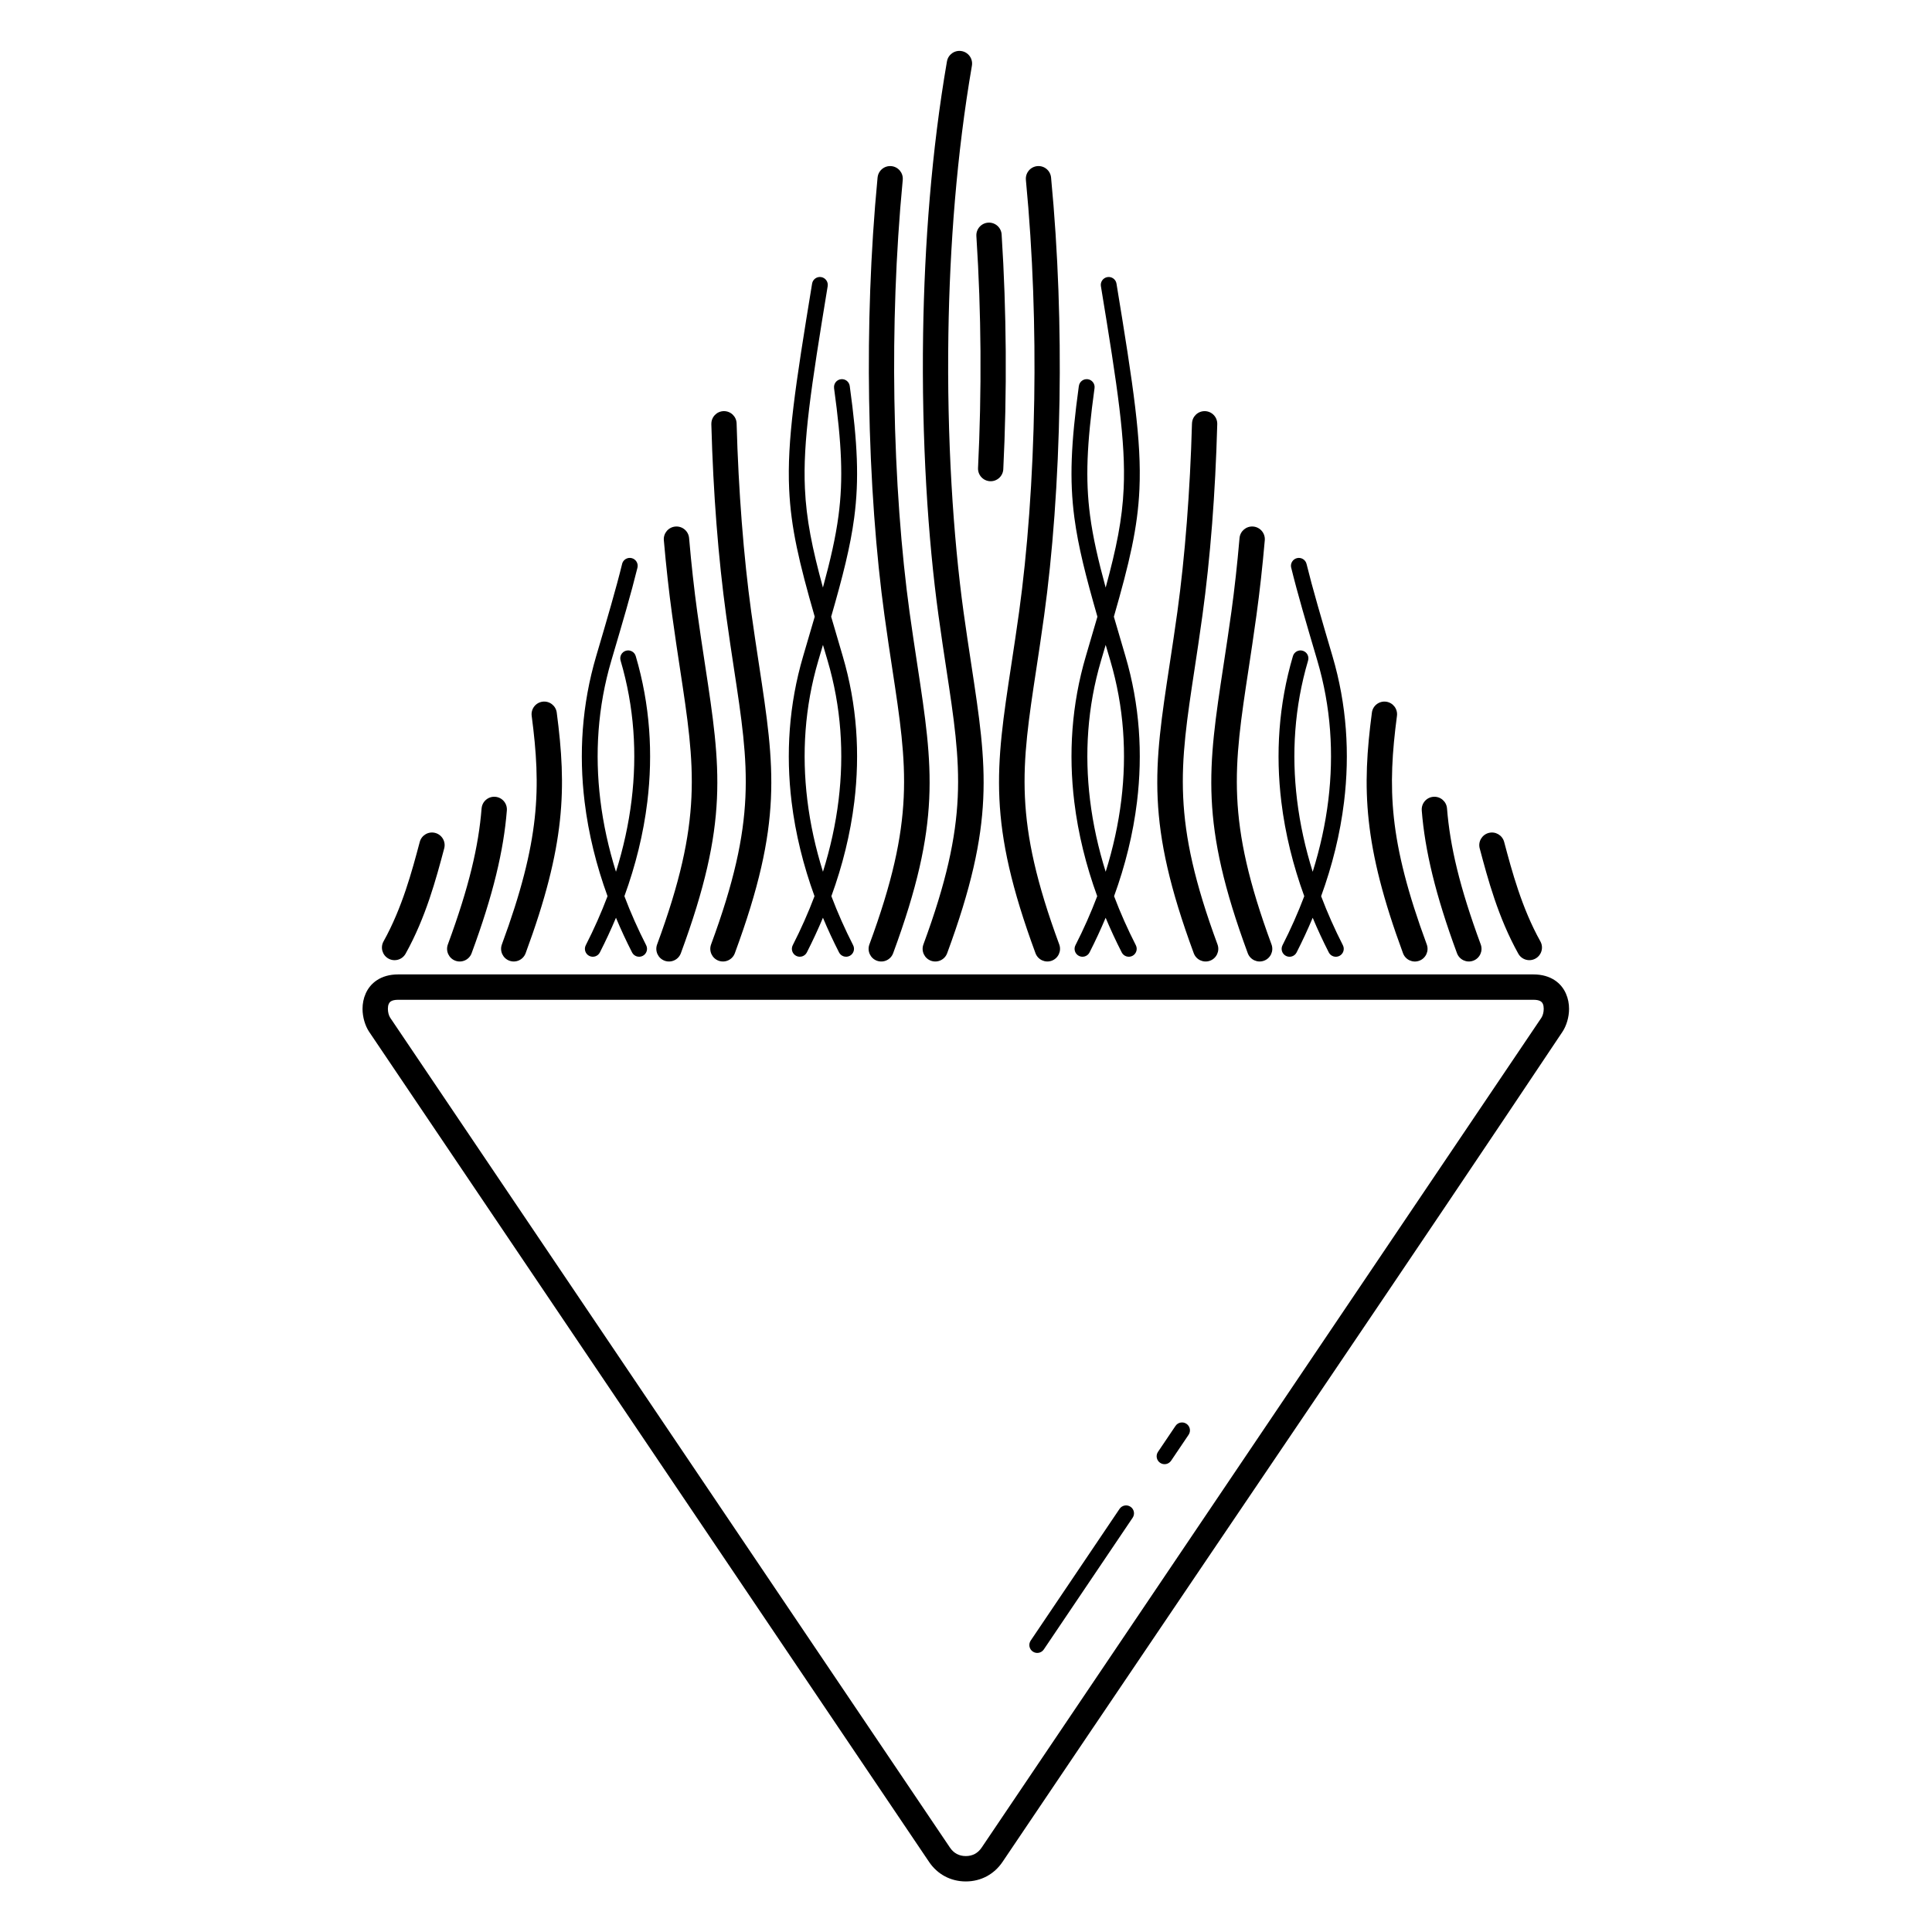
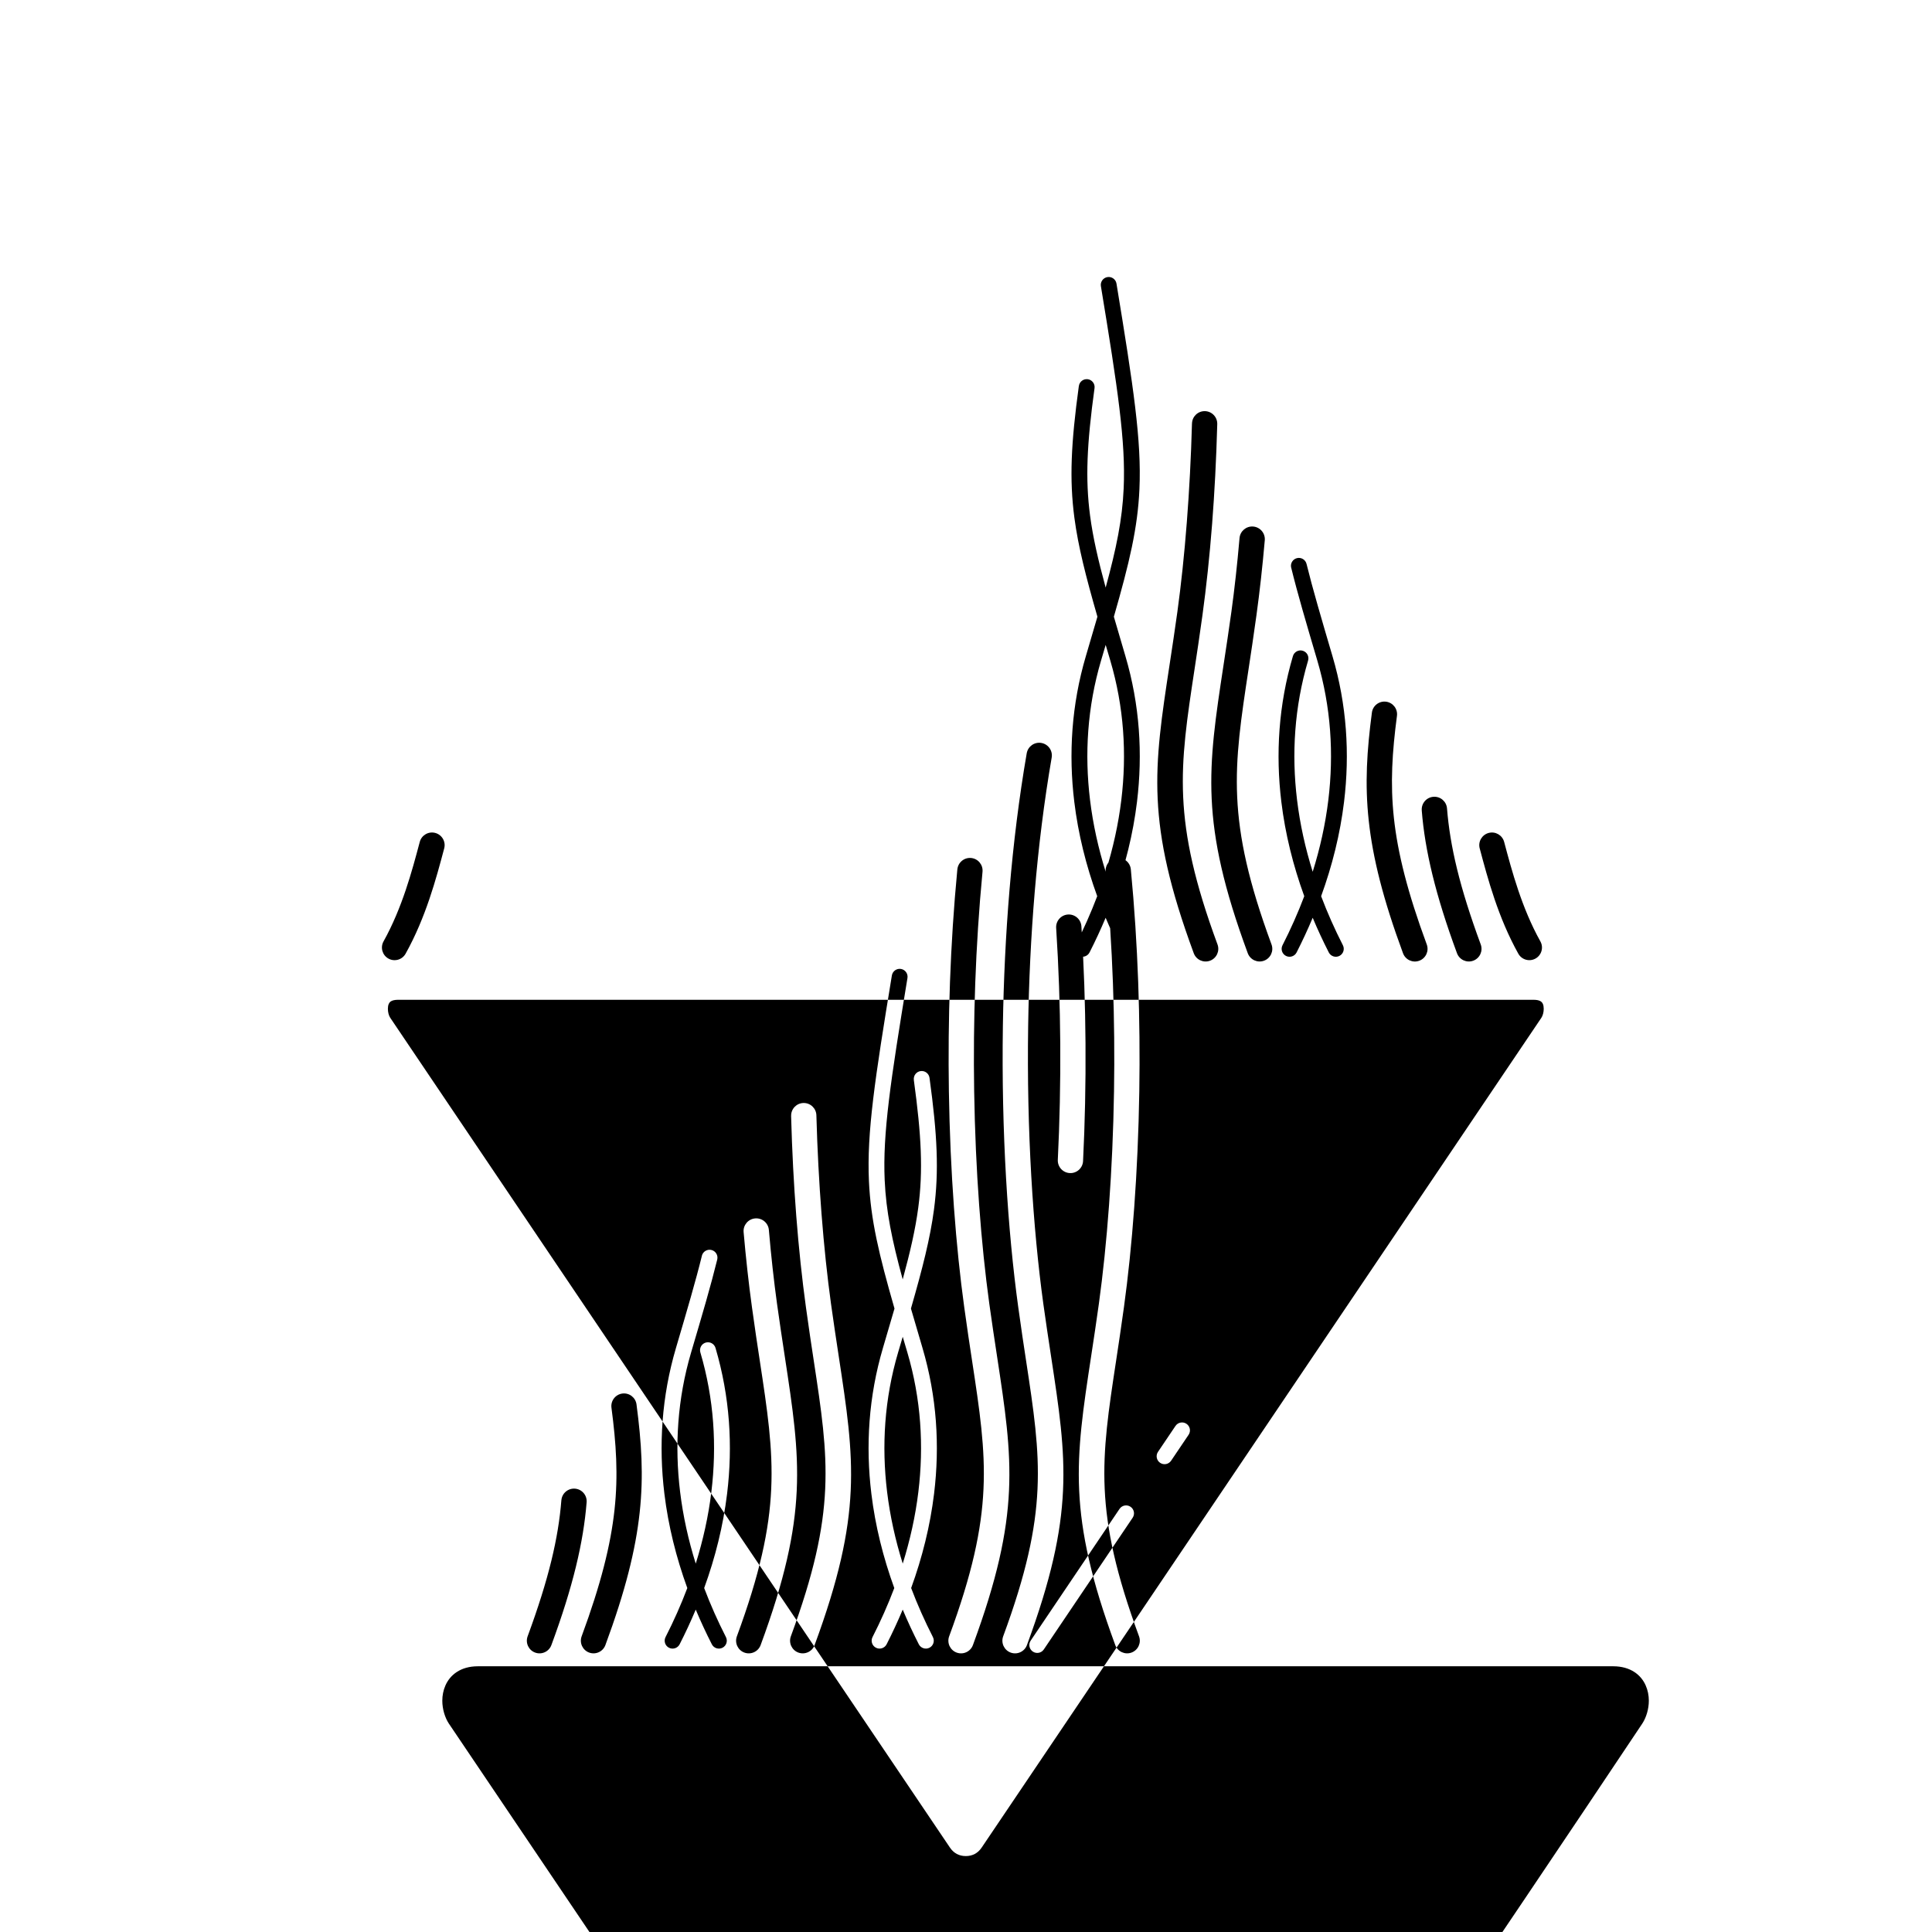
<svg xmlns="http://www.w3.org/2000/svg" fill="#000000" width="800px" height="800px" version="1.1" viewBox="144 144 512 512">
-   <path d="m404.13 633.66 148.36-219.95c0.367-0.566 0.613-1.441 0.613-2.359 0-0.496-0.07-0.957-0.23-1.312-0.117-0.266-0.301-0.496-0.559-0.668-0.398-0.262-1.023-0.418-1.934-0.418h-300.86c-0.914 0-1.535 0.16-1.934 0.418-0.262 0.172-0.441 0.402-0.559 0.668-0.16 0.359-0.23 0.816-0.23 1.312 0 0.922 0.246 1.793 0.613 2.359l148.36 219.95c0.492 0.727 1.102 1.285 1.797 1.656 0.695 0.367 1.5 0.562 2.383 0.562 0.883 0 1.688-0.195 2.383-0.562 0.695-0.371 1.309-0.93 1.797-1.656zm-148.89-266.54c0.473-1.789 2.305-2.859 4.094-2.387 1.789 0.473 2.859 2.305 2.387 4.094l-0.023 0.082c-2.129 8-4.844 18.191-10.207 27.824-0.898 1.617-2.938 2.199-4.551 1.301-1.617-0.898-2.199-2.938-1.301-4.551 4.949-8.887 7.543-18.629 9.578-26.277l0.023-0.082zm165.38 214c-0.648 0.961-1.949 1.215-2.91 0.566-0.961-0.648-1.215-1.949-0.566-2.91l23.543-34.902c0.648-0.961 1.949-1.215 2.91-0.566 0.961 0.648 1.215 1.949 0.566 2.91zm33.738-50.02c-0.648 0.961-1.949 1.215-2.91 0.566s-1.215-1.949-0.566-2.91l4.633-6.867c0.648-0.961 1.949-1.215 2.91-0.566 0.961 0.648 1.215 1.949 0.566 2.91zm81.777-162.27c-0.473-1.789 0.598-3.621 2.387-4.094 1.789-0.473 3.621 0.598 4.094 2.387l0.023 0.082c2.035 7.648 4.629 17.391 9.578 26.277 0.898 1.617 0.316 3.652-1.301 4.551-1.617 0.898-3.652 0.316-4.551-1.301-5.363-9.633-8.078-19.824-10.207-27.824l-0.023-0.082zm-15.352-10.062c-0.145-1.848 1.234-3.465 3.082-3.609 1.848-0.145 3.465 1.234 3.609 3.082 0.398 4.992 1.234 10.215 2.656 16.035 1.434 5.867 3.481 12.414 6.285 20.02 0.637 1.738-0.254 3.664-1.996 4.305-1.738 0.637-3.664-0.254-4.305-1.996-2.867-7.769-4.984-14.562-6.496-20.754-1.523-6.242-2.422-11.805-2.84-17.086zm-13.215-25.926c0.238-1.832 1.918-3.125 3.754-2.887 1.832 0.238 3.125 1.918 2.887 3.754-1.25 9.52-1.816 17.797-0.809 27.074 1.008 9.301 3.613 19.707 8.711 33.52 0.637 1.738-0.254 3.664-1.996 4.305-1.738 0.637-3.664-0.254-4.305-1.996-5.293-14.34-8.008-25.254-9.078-35.117-1.074-9.887-0.48-18.629 0.836-28.648zm-21.391-38.395c-0.277-1.125 0.41-2.258 1.535-2.535 1.125-0.277 2.258 0.41 2.535 1.535 0.805 3.277 1.785 6.883 2.941 10.945 1.234 4.344 2.504 8.641 3.93 13.48 3.809 12.91 4.617 25.926 3.07 38.637-1.035 8.512-3.125 16.887-6.074 24.996 1.672 4.422 3.606 8.762 5.769 13 0.523 1.031 0.113 2.297-0.918 2.82-1.031 0.523-2.297 0.113-2.82-0.918-1.539-3.012-2.965-6.078-4.266-9.188-1.305 3.109-2.731 6.172-4.266 9.188-0.523 1.031-1.789 1.445-2.82 0.918-1.031-0.523-1.445-1.789-0.918-2.82 2.164-4.238 4.098-8.582 5.769-13-2.949-8.109-5.039-16.484-6.074-24.996-1.547-12.711-0.738-25.727 3.07-38.637 0.324-1.109 1.488-1.746 2.598-1.418 1.109 0.324 1.746 1.488 1.418 2.598-3.637 12.328-4.406 24.781-2.922 36.961 0.781 6.434 2.195 12.793 4.144 19.016 1.949-6.227 3.363-12.582 4.144-19.016 1.48-12.18 0.715-24.637-2.922-36.961-1.531-5.191-2.887-9.785-3.945-13.512-1.141-4.008-2.129-7.644-2.973-11.094zm-13.688-7.848c0.16-1.848 1.785-3.215 3.633-3.059 1.848 0.16 3.215 1.785 3.059 3.633-0.293 3.375-0.633 6.793-1.012 10.227-0.363 3.266-0.762 6.484-1.195 9.645-0.785 5.691-1.457 10.102-2.078 14.199-3.996 26.25-6.098 40.062 6.074 73.051 0.637 1.738-0.254 3.664-1.996 4.305-1.738 0.637-3.664-0.254-4.305-1.996-12.773-34.609-10.582-49-6.418-76.355 0.695-4.578 1.449-9.508 2.078-14.098 0.406-2.941 0.797-6.106 1.172-9.484 0.344-3.09 0.672-6.449 0.988-10.07zm-12.594-30.375c0.043-1.848 1.578-3.309 3.426-3.266 1.848 0.043 3.309 1.578 3.266 3.426-0.254 9.359-0.723 18.219-1.359 26.418-0.676 8.707-1.551 16.863-2.566 24.246-0.785 5.691-1.457 10.102-2.078 14.199-3.996 26.25-6.098 40.062 6.074 73.051 0.637 1.738-0.254 3.664-1.996 4.305-1.738 0.637-3.664-0.254-4.305-1.996-12.773-34.609-10.582-49-6.418-76.355 0.695-4.578 1.449-9.508 2.078-14.098 0.984-7.144 1.84-15.164 2.512-23.852 0.645-8.32 1.113-17.078 1.359-26.078zm-29.98-9.93c0.152-1.145 1.207-1.949 2.352-1.797 1.145 0.152 1.949 1.207 1.797 2.352-2.023 14.754-2.473 24.062-1.18 33.824 0.758 5.734 2.125 11.688 4.129 19.039 2.844-10.43 4.406-18.062 4.773-26.285 0.555-12.391-1.562-26.414-6.035-53.594-0.188-1.141 0.59-2.219 1.73-2.402 1.141-0.188 2.219 0.59 2.402 1.73 4.516 27.461 6.656 41.652 6.082 54.445-0.461 10.309-2.66 19.531-6.777 33.828 0.926 3.199 1.945 6.652 3.059 10.434 3.809 12.91 4.617 25.926 3.07 38.637-1.035 8.512-3.125 16.887-6.074 24.996 1.672 4.422 3.606 8.762 5.769 13 0.523 1.031 0.113 2.297-0.918 2.82s-2.297 0.113-2.82-0.918c-1.539-3.012-2.965-6.078-4.266-9.188-1.305 3.109-2.731 6.172-4.266 9.188-0.523 1.031-1.789 1.445-2.82 0.918-1.031-0.523-1.445-1.789-0.918-2.82 2.164-4.238 4.098-8.582 5.769-13-2.949-8.109-5.039-16.484-6.074-24.996-1.547-12.711-0.738-25.727 3.07-38.637 1.117-3.781 2.133-7.234 3.059-10.434-3.082-10.715-5.09-18.582-6.102-26.215-1.348-10.188-0.895-19.789 1.18-34.922zm7.102 128.73c1.949-6.227 3.363-12.582 4.144-19.016 1.48-12.18 0.715-24.637-2.922-36.961-0.422-1.426-0.828-2.805-1.223-4.141-0.395 1.336-0.801 2.715-1.223 4.141-3.637 12.328-4.406 24.781-2.922 36.961 0.781 6.434 2.195 12.793 4.144 19.016zm-21.141-183.35c-0.176-1.84 1.176-3.473 3.019-3.648 1.84-0.176 3.473 1.176 3.648 3.019 1.914 19.945 2.535 40.039 2.242 58.824-0.34 21.516-1.879 41.301-4.066 57.176-0.785 5.691-1.457 10.102-2.078 14.199-3.996 26.25-6.098 40.062 6.074 73.051 0.637 1.738-0.254 3.664-1.996 4.305-1.738 0.637-3.664-0.254-4.305-1.996-12.773-34.609-10.582-49-6.418-76.355 0.695-4.578 1.449-9.508 2.078-14.098 2.16-15.672 3.68-35.188 4.012-56.391 0.293-18.539-0.324-38.383-2.215-58.09zm-13.125 14.887c-0.117-1.848 1.289-3.441 3.137-3.555 1.848-0.117 3.441 1.289 3.555 3.137 0.668 10.352 1.012 20.73 1.086 30.914 0.078 10.867-0.16 21.379-0.648 31.285-0.086 1.848-1.656 3.273-3.504 3.188-1.848-0.086-3.273-1.656-3.188-3.504 0.484-9.879 0.723-20.281 0.648-30.941-0.07-9.898-0.414-20.133-1.086-30.52zm-131.12 151.68c0.145-1.848 1.762-3.227 3.609-3.082s3.227 1.762 3.082 3.609c-0.422 5.281-1.316 10.844-2.84 17.086-1.512 6.195-3.629 12.984-6.496 20.754-0.637 1.738-2.562 2.633-4.305 1.996-1.738-0.637-2.633-2.562-1.996-4.305 2.805-7.606 4.852-14.152 6.285-20.02 1.422-5.82 2.262-11.043 2.656-16.035zm13.27-24.535c-0.238-1.832 1.055-3.512 2.887-3.754 1.832-0.238 3.512 1.055 3.754 2.887 1.316 10.02 1.91 18.762 0.836 28.648-1.07 9.867-3.785 20.781-9.078 35.117-0.637 1.738-2.562 2.633-4.305 1.996-1.738-0.637-2.633-2.562-1.996-4.305 5.098-13.812 7.699-24.219 8.711-33.52 1.008-9.277 0.441-17.555-0.809-27.074zm23.961-40.262c0.277-1.125 1.41-1.809 2.535-1.535 1.125 0.277 1.809 1.41 1.535 2.535-0.848 3.449-1.832 7.082-2.973 11.094-1.059 3.723-2.414 8.32-3.945 13.512-3.637 12.328-4.406 24.781-2.922 36.961 0.781 6.434 2.195 12.793 4.144 19.016 1.949-6.227 3.363-12.582 4.144-19.016 1.48-12.18 0.715-24.637-2.922-36.961-0.324-1.109 0.309-2.273 1.418-2.598 1.109-0.324 2.273 0.309 2.598 1.418 3.809 12.91 4.617 25.926 3.07 38.637-1.035 8.512-3.125 16.887-6.074 24.996 1.672 4.422 3.606 8.762 5.769 13 0.523 1.031 0.113 2.297-0.918 2.82-1.031 0.523-2.297 0.113-2.82-0.918-1.539-3.012-2.965-6.078-4.266-9.188-1.305 3.109-2.731 6.172-4.266 9.188-0.523 1.031-1.789 1.445-2.82 0.918-1.031-0.523-1.445-1.789-0.918-2.82 2.164-4.238 4.098-8.582 5.769-13-2.949-8.109-5.039-16.484-6.074-24.996-1.547-12.711-0.738-25.727 3.07-38.637 1.426-4.836 2.695-9.133 3.93-13.48 1.156-4.062 2.137-7.668 2.941-10.945zm11.062-6.269c-0.16-1.848 1.211-3.477 3.059-3.633 1.848-0.16 3.477 1.211 3.633 3.059 0.312 3.621 0.645 6.981 0.988 10.07 0.375 3.379 0.766 6.547 1.172 9.484 0.633 4.59 1.383 9.52 2.078 14.098 4.164 27.355 6.356 41.746-6.418 76.355-0.637 1.738-2.562 2.633-4.305 1.996-1.738-0.637-2.633-2.562-1.996-4.305 12.176-32.988 10.07-46.801 6.074-73.051-0.625-4.098-1.297-8.512-2.078-14.199-0.434-3.156-0.836-6.379-1.195-9.645-0.379-3.438-0.719-6.852-1.012-10.227zm12.594-30.793c-0.043-1.848 1.418-3.383 3.266-3.426 1.848-0.043 3.383 1.418 3.426 3.266 0.246 9 0.715 17.758 1.359 26.078 0.672 8.688 1.527 16.707 2.512 23.852 0.633 4.59 1.383 9.52 2.078 14.098 4.164 27.355 6.356 41.746-6.418 76.355-0.637 1.738-2.562 2.633-4.305 1.996-1.738-0.637-2.633-2.562-1.996-4.305 12.176-32.988 10.07-46.801 6.074-73.051-0.625-4.098-1.297-8.512-2.078-14.199-1.016-7.383-1.891-15.539-2.566-24.246-0.637-8.199-1.105-17.059-1.359-26.418zm32.523-9.531c-0.152-1.145 0.648-2.199 1.797-2.352 1.145-0.152 2.199 0.648 2.352 1.797 2.078 15.133 2.527 24.734 1.18 34.922-1.012 7.637-3.019 15.5-6.102 26.215 0.926 3.199 1.945 6.652 3.059 10.434 3.809 12.91 4.617 25.926 3.07 38.637-1.035 8.512-3.125 16.887-6.074 24.996 1.672 4.422 3.606 8.762 5.769 13 0.523 1.031 0.113 2.297-0.918 2.82s-2.297 0.113-2.82-0.918c-1.539-3.012-2.965-6.078-4.266-9.188-1.305 3.109-2.731 6.172-4.266 9.188-0.523 1.031-1.789 1.445-2.82 0.918-1.031-0.523-1.445-1.789-0.918-2.82 2.164-4.238 4.098-8.582 5.769-13-2.949-8.109-5.039-16.484-6.074-24.996-1.547-12.711-0.738-25.727 3.07-38.637 1.117-3.781 2.133-7.234 3.059-10.434-4.113-14.297-6.316-23.52-6.777-33.828-0.574-12.797 1.566-26.984 6.082-54.445 0.188-1.141 1.262-1.914 2.402-1.73 1.141 0.188 1.914 1.262 1.73 2.402-4.469 27.18-6.59 41.203-6.035 53.594 0.367 8.223 1.926 15.855 4.773 26.285 2.004-7.348 3.371-13.305 4.129-19.039 1.293-9.762 0.844-19.07-1.18-33.824zm-2.949 68.055c-0.395 1.336-0.801 2.715-1.223 4.141-3.637 12.328-4.406 24.781-2.922 36.961 0.781 6.434 2.195 12.793 4.144 19.016 1.949-6.227 3.363-12.582 4.144-19.016 1.48-12.18 0.715-24.637-2.922-36.961-0.422-1.426-0.828-2.805-1.223-4.141zm14.477-123.86c0.176-1.84 1.809-3.191 3.648-3.019 1.84 0.176 3.191 1.809 3.019 3.648-1.891 19.707-2.508 39.551-2.215 58.09 0.332 21.199 1.855 40.715 4.012 56.391 0.633 4.59 1.383 9.52 2.078 14.098 4.164 27.355 6.356 41.746-6.418 76.355-0.637 1.738-2.562 2.633-4.305 1.996-1.738-0.637-2.633-2.562-1.996-4.305 12.176-32.988 10.07-46.801 6.074-73.051-0.625-4.098-1.297-8.512-2.078-14.199-2.188-15.875-3.727-35.66-4.066-57.176-0.297-18.785 0.328-38.879 2.242-58.824zm18.383-30.766c0.312-1.824 2.043-3.055 3.871-2.742 1.824 0.312 3.055 2.043 2.742 3.871-4.019 23.285-5.879 47.84-6.234 71.105-0.426 27.805 1.285 53.805 4.016 73.641 0.633 4.59 1.383 9.52 2.078 14.094 4.164 27.355 6.356 41.746-6.418 76.359-0.637 1.738-2.562 2.633-4.305 1.996-1.738-0.637-2.633-2.562-1.996-4.305 12.176-32.988 10.07-46.801 6.074-73.051-0.625-4.098-1.297-8.508-2.078-14.199-2.769-20.094-4.5-46.438-4.07-74.609 0.363-23.66 2.246-48.586 6.316-72.156zm38.852 441.38-24.117 35.754c-1.117 1.656-2.551 2.949-4.211 3.836-1.664 0.887-3.535 1.352-5.531 1.352s-3.867-0.465-5.531-1.352c-1.664-0.883-3.094-2.176-4.211-3.836l-148.41-220.02c-1.031-1.578-1.719-3.828-1.719-6.043 0-1.348 0.254-2.738 0.832-4.043 0.621-1.398 1.594-2.637 3-3.555 1.445-0.945 3.293-1.52 5.609-1.52h300.86c2.312 0 4.16 0.578 5.609 1.52 1.406 0.918 2.379 2.156 3 3.555 0.578 1.305 0.832 2.695 0.832 4.043 0 2.215-0.688 4.465-1.719 6.043-41.109 61.602-82.871 122.86-124.29 184.27z" />
+   <path d="m404.13 633.66 148.36-219.95c0.367-0.566 0.613-1.441 0.613-2.359 0-0.496-0.07-0.957-0.23-1.312-0.117-0.266-0.301-0.496-0.559-0.668-0.398-0.262-1.023-0.418-1.934-0.418h-300.86c-0.914 0-1.535 0.16-1.934 0.418-0.262 0.172-0.441 0.402-0.559 0.668-0.16 0.359-0.23 0.816-0.23 1.312 0 0.922 0.246 1.793 0.613 2.359l148.36 219.95c0.492 0.727 1.102 1.285 1.797 1.656 0.695 0.367 1.5 0.562 2.383 0.562 0.883 0 1.688-0.195 2.383-0.562 0.695-0.371 1.309-0.93 1.797-1.656zm-148.89-266.54c0.473-1.789 2.305-2.859 4.094-2.387 1.789 0.473 2.859 2.305 2.387 4.094l-0.023 0.082c-2.129 8-4.844 18.191-10.207 27.824-0.898 1.617-2.938 2.199-4.551 1.301-1.617-0.898-2.199-2.938-1.301-4.551 4.949-8.887 7.543-18.629 9.578-26.277l0.023-0.082zm165.38 214c-0.648 0.961-1.949 1.215-2.91 0.566-0.961-0.648-1.215-1.949-0.566-2.91l23.543-34.902c0.648-0.961 1.949-1.215 2.91-0.566 0.961 0.648 1.215 1.949 0.566 2.91zm33.738-50.02c-0.648 0.961-1.949 1.215-2.91 0.566s-1.215-1.949-0.566-2.91l4.633-6.867c0.648-0.961 1.949-1.215 2.91-0.566 0.961 0.648 1.215 1.949 0.566 2.91zm81.777-162.27c-0.473-1.789 0.598-3.621 2.387-4.094 1.789-0.473 3.621 0.598 4.094 2.387l0.023 0.082c2.035 7.648 4.629 17.391 9.578 26.277 0.898 1.617 0.316 3.652-1.301 4.551-1.617 0.898-3.652 0.316-4.551-1.301-5.363-9.633-8.078-19.824-10.207-27.824l-0.023-0.082zm-15.352-10.062c-0.145-1.848 1.234-3.465 3.082-3.609 1.848-0.145 3.465 1.234 3.609 3.082 0.398 4.992 1.234 10.215 2.656 16.035 1.434 5.867 3.481 12.414 6.285 20.02 0.637 1.738-0.254 3.664-1.996 4.305-1.738 0.637-3.664-0.254-4.305-1.996-2.867-7.769-4.984-14.562-6.496-20.754-1.523-6.242-2.422-11.805-2.84-17.086zm-13.215-25.926c0.238-1.832 1.918-3.125 3.754-2.887 1.832 0.238 3.125 1.918 2.887 3.754-1.25 9.52-1.816 17.797-0.809 27.074 1.008 9.301 3.613 19.707 8.711 33.52 0.637 1.738-0.254 3.664-1.996 4.305-1.738 0.637-3.664-0.254-4.305-1.996-5.293-14.34-8.008-25.254-9.078-35.117-1.074-9.887-0.48-18.629 0.836-28.648zm-21.391-38.395c-0.277-1.125 0.41-2.258 1.535-2.535 1.125-0.277 2.258 0.41 2.535 1.535 0.805 3.277 1.785 6.883 2.941 10.945 1.234 4.344 2.504 8.641 3.93 13.48 3.809 12.91 4.617 25.926 3.07 38.637-1.035 8.512-3.125 16.887-6.074 24.996 1.672 4.422 3.606 8.762 5.769 13 0.523 1.031 0.113 2.297-0.918 2.82-1.031 0.523-2.297 0.113-2.82-0.918-1.539-3.012-2.965-6.078-4.266-9.188-1.305 3.109-2.731 6.172-4.266 9.188-0.523 1.031-1.789 1.445-2.82 0.918-1.031-0.523-1.445-1.789-0.918-2.82 2.164-4.238 4.098-8.582 5.769-13-2.949-8.109-5.039-16.484-6.074-24.996-1.547-12.711-0.738-25.727 3.07-38.637 0.324-1.109 1.488-1.746 2.598-1.418 1.109 0.324 1.746 1.488 1.418 2.598-3.637 12.328-4.406 24.781-2.922 36.961 0.781 6.434 2.195 12.793 4.144 19.016 1.949-6.227 3.363-12.582 4.144-19.016 1.48-12.18 0.715-24.637-2.922-36.961-1.531-5.191-2.887-9.785-3.945-13.512-1.141-4.008-2.129-7.644-2.973-11.094zm-13.688-7.848c0.16-1.848 1.785-3.215 3.633-3.059 1.848 0.16 3.215 1.785 3.059 3.633-0.293 3.375-0.633 6.793-1.012 10.227-0.363 3.266-0.762 6.484-1.195 9.645-0.785 5.691-1.457 10.102-2.078 14.199-3.996 26.25-6.098 40.062 6.074 73.051 0.637 1.738-0.254 3.664-1.996 4.305-1.738 0.637-3.664-0.254-4.305-1.996-12.773-34.609-10.582-49-6.418-76.355 0.695-4.578 1.449-9.508 2.078-14.098 0.406-2.941 0.797-6.106 1.172-9.484 0.344-3.09 0.672-6.449 0.988-10.07zm-12.594-30.375c0.043-1.848 1.578-3.309 3.426-3.266 1.848 0.043 3.309 1.578 3.266 3.426-0.254 9.359-0.723 18.219-1.359 26.418-0.676 8.707-1.551 16.863-2.566 24.246-0.785 5.691-1.457 10.102-2.078 14.199-3.996 26.25-6.098 40.062 6.074 73.051 0.637 1.738-0.254 3.664-1.996 4.305-1.738 0.637-3.664-0.254-4.305-1.996-12.773-34.609-10.582-49-6.418-76.355 0.695-4.578 1.449-9.508 2.078-14.098 0.984-7.144 1.84-15.164 2.512-23.852 0.645-8.32 1.113-17.078 1.359-26.078zm-29.98-9.93c0.152-1.145 1.207-1.949 2.352-1.797 1.145 0.152 1.949 1.207 1.797 2.352-2.023 14.754-2.473 24.062-1.18 33.824 0.758 5.734 2.125 11.688 4.129 19.039 2.844-10.43 4.406-18.062 4.773-26.285 0.555-12.391-1.562-26.414-6.035-53.594-0.188-1.141 0.59-2.219 1.73-2.402 1.141-0.188 2.219 0.59 2.402 1.73 4.516 27.461 6.656 41.652 6.082 54.445-0.461 10.309-2.66 19.531-6.777 33.828 0.926 3.199 1.945 6.652 3.059 10.434 3.809 12.91 4.617 25.926 3.07 38.637-1.035 8.512-3.125 16.887-6.074 24.996 1.672 4.422 3.606 8.762 5.769 13 0.523 1.031 0.113 2.297-0.918 2.82s-2.297 0.113-2.82-0.918c-1.539-3.012-2.965-6.078-4.266-9.188-1.305 3.109-2.731 6.172-4.266 9.188-0.523 1.031-1.789 1.445-2.82 0.918-1.031-0.523-1.445-1.789-0.918-2.82 2.164-4.238 4.098-8.582 5.769-13-2.949-8.109-5.039-16.484-6.074-24.996-1.547-12.711-0.738-25.727 3.07-38.637 1.117-3.781 2.133-7.234 3.059-10.434-3.082-10.715-5.09-18.582-6.102-26.215-1.348-10.188-0.895-19.789 1.18-34.922zm7.102 128.73c1.949-6.227 3.363-12.582 4.144-19.016 1.48-12.18 0.715-24.637-2.922-36.961-0.422-1.426-0.828-2.805-1.223-4.141-0.395 1.336-0.801 2.715-1.223 4.141-3.637 12.328-4.406 24.781-2.922 36.961 0.781 6.434 2.195 12.793 4.144 19.016zc-0.176-1.84 1.176-3.473 3.019-3.648 1.84-0.176 3.473 1.176 3.648 3.019 1.914 19.945 2.535 40.039 2.242 58.824-0.34 21.516-1.879 41.301-4.066 57.176-0.785 5.691-1.457 10.102-2.078 14.199-3.996 26.25-6.098 40.062 6.074 73.051 0.637 1.738-0.254 3.664-1.996 4.305-1.738 0.637-3.664-0.254-4.305-1.996-12.773-34.609-10.582-49-6.418-76.355 0.695-4.578 1.449-9.508 2.078-14.098 2.16-15.672 3.68-35.188 4.012-56.391 0.293-18.539-0.324-38.383-2.215-58.09zm-13.125 14.887c-0.117-1.848 1.289-3.441 3.137-3.555 1.848-0.117 3.441 1.289 3.555 3.137 0.668 10.352 1.012 20.73 1.086 30.914 0.078 10.867-0.16 21.379-0.648 31.285-0.086 1.848-1.656 3.273-3.504 3.188-1.848-0.086-3.273-1.656-3.188-3.504 0.484-9.879 0.723-20.281 0.648-30.941-0.07-9.898-0.414-20.133-1.086-30.52zm-131.12 151.68c0.145-1.848 1.762-3.227 3.609-3.082s3.227 1.762 3.082 3.609c-0.422 5.281-1.316 10.844-2.84 17.086-1.512 6.195-3.629 12.984-6.496 20.754-0.637 1.738-2.562 2.633-4.305 1.996-1.738-0.637-2.633-2.562-1.996-4.305 2.805-7.606 4.852-14.152 6.285-20.02 1.422-5.82 2.262-11.043 2.656-16.035zm13.27-24.535c-0.238-1.832 1.055-3.512 2.887-3.754 1.832-0.238 3.512 1.055 3.754 2.887 1.316 10.02 1.91 18.762 0.836 28.648-1.07 9.867-3.785 20.781-9.078 35.117-0.637 1.738-2.562 2.633-4.305 1.996-1.738-0.637-2.633-2.562-1.996-4.305 5.098-13.812 7.699-24.219 8.711-33.52 1.008-9.277 0.441-17.555-0.809-27.074zm23.961-40.262c0.277-1.125 1.41-1.809 2.535-1.535 1.125 0.277 1.809 1.41 1.535 2.535-0.848 3.449-1.832 7.082-2.973 11.094-1.059 3.723-2.414 8.32-3.945 13.512-3.637 12.328-4.406 24.781-2.922 36.961 0.781 6.434 2.195 12.793 4.144 19.016 1.949-6.227 3.363-12.582 4.144-19.016 1.48-12.18 0.715-24.637-2.922-36.961-0.324-1.109 0.309-2.273 1.418-2.598 1.109-0.324 2.273 0.309 2.598 1.418 3.809 12.91 4.617 25.926 3.07 38.637-1.035 8.512-3.125 16.887-6.074 24.996 1.672 4.422 3.606 8.762 5.769 13 0.523 1.031 0.113 2.297-0.918 2.82-1.031 0.523-2.297 0.113-2.82-0.918-1.539-3.012-2.965-6.078-4.266-9.188-1.305 3.109-2.731 6.172-4.266 9.188-0.523 1.031-1.789 1.445-2.82 0.918-1.031-0.523-1.445-1.789-0.918-2.82 2.164-4.238 4.098-8.582 5.769-13-2.949-8.109-5.039-16.484-6.074-24.996-1.547-12.711-0.738-25.727 3.07-38.637 1.426-4.836 2.695-9.133 3.93-13.48 1.156-4.062 2.137-7.668 2.941-10.945zm11.062-6.269c-0.16-1.848 1.211-3.477 3.059-3.633 1.848-0.16 3.477 1.211 3.633 3.059 0.312 3.621 0.645 6.981 0.988 10.07 0.375 3.379 0.766 6.547 1.172 9.484 0.633 4.59 1.383 9.52 2.078 14.098 4.164 27.355 6.356 41.746-6.418 76.355-0.637 1.738-2.562 2.633-4.305 1.996-1.738-0.637-2.633-2.562-1.996-4.305 12.176-32.988 10.07-46.801 6.074-73.051-0.625-4.098-1.297-8.512-2.078-14.199-0.434-3.156-0.836-6.379-1.195-9.645-0.379-3.438-0.719-6.852-1.012-10.227zm12.594-30.793c-0.043-1.848 1.418-3.383 3.266-3.426 1.848-0.043 3.383 1.418 3.426 3.266 0.246 9 0.715 17.758 1.359 26.078 0.672 8.688 1.527 16.707 2.512 23.852 0.633 4.59 1.383 9.52 2.078 14.098 4.164 27.355 6.356 41.746-6.418 76.355-0.637 1.738-2.562 2.633-4.305 1.996-1.738-0.637-2.633-2.562-1.996-4.305 12.176-32.988 10.07-46.801 6.074-73.051-0.625-4.098-1.297-8.512-2.078-14.199-1.016-7.383-1.891-15.539-2.566-24.246-0.637-8.199-1.105-17.059-1.359-26.418zm32.523-9.531c-0.152-1.145 0.648-2.199 1.797-2.352 1.145-0.152 2.199 0.648 2.352 1.797 2.078 15.133 2.527 24.734 1.18 34.922-1.012 7.637-3.019 15.5-6.102 26.215 0.926 3.199 1.945 6.652 3.059 10.434 3.809 12.91 4.617 25.926 3.07 38.637-1.035 8.512-3.125 16.887-6.074 24.996 1.672 4.422 3.606 8.762 5.769 13 0.523 1.031 0.113 2.297-0.918 2.82s-2.297 0.113-2.82-0.918c-1.539-3.012-2.965-6.078-4.266-9.188-1.305 3.109-2.731 6.172-4.266 9.188-0.523 1.031-1.789 1.445-2.82 0.918-1.031-0.523-1.445-1.789-0.918-2.82 2.164-4.238 4.098-8.582 5.769-13-2.949-8.109-5.039-16.484-6.074-24.996-1.547-12.711-0.738-25.727 3.07-38.637 1.117-3.781 2.133-7.234 3.059-10.434-4.113-14.297-6.316-23.52-6.777-33.828-0.574-12.797 1.566-26.984 6.082-54.445 0.188-1.141 1.262-1.914 2.402-1.73 1.141 0.188 1.914 1.262 1.73 2.402-4.469 27.18-6.59 41.203-6.035 53.594 0.367 8.223 1.926 15.855 4.773 26.285 2.004-7.348 3.371-13.305 4.129-19.039 1.293-9.762 0.844-19.07-1.18-33.824zm-2.949 68.055c-0.395 1.336-0.801 2.715-1.223 4.141-3.637 12.328-4.406 24.781-2.922 36.961 0.781 6.434 2.195 12.793 4.144 19.016 1.949-6.227 3.363-12.582 4.144-19.016 1.48-12.18 0.715-24.637-2.922-36.961-0.422-1.426-0.828-2.805-1.223-4.141zm14.477-123.86c0.176-1.84 1.809-3.191 3.648-3.019 1.84 0.176 3.191 1.809 3.019 3.648-1.891 19.707-2.508 39.551-2.215 58.09 0.332 21.199 1.855 40.715 4.012 56.391 0.633 4.59 1.383 9.52 2.078 14.098 4.164 27.355 6.356 41.746-6.418 76.355-0.637 1.738-2.562 2.633-4.305 1.996-1.738-0.637-2.633-2.562-1.996-4.305 12.176-32.988 10.07-46.801 6.074-73.051-0.625-4.098-1.297-8.512-2.078-14.199-2.188-15.875-3.727-35.66-4.066-57.176-0.297-18.785 0.328-38.879 2.242-58.824zm18.383-30.766c0.312-1.824 2.043-3.055 3.871-2.742 1.824 0.312 3.055 2.043 2.742 3.871-4.019 23.285-5.879 47.84-6.234 71.105-0.426 27.805 1.285 53.805 4.016 73.641 0.633 4.59 1.383 9.52 2.078 14.094 4.164 27.355 6.356 41.746-6.418 76.359-0.637 1.738-2.562 2.633-4.305 1.996-1.738-0.637-2.633-2.562-1.996-4.305 12.176-32.988 10.07-46.801 6.074-73.051-0.625-4.098-1.297-8.508-2.078-14.199-2.769-20.094-4.5-46.438-4.07-74.609 0.363-23.66 2.246-48.586 6.316-72.156zm38.852 441.38-24.117 35.754c-1.117 1.656-2.551 2.949-4.211 3.836-1.664 0.887-3.535 1.352-5.531 1.352s-3.867-0.465-5.531-1.352c-1.664-0.883-3.094-2.176-4.211-3.836l-148.41-220.02c-1.031-1.578-1.719-3.828-1.719-6.043 0-1.348 0.254-2.738 0.832-4.043 0.621-1.398 1.594-2.637 3-3.555 1.445-0.945 3.293-1.52 5.609-1.52h300.86c2.312 0 4.16 0.578 5.609 1.52 1.406 0.918 2.379 2.156 3 3.555 0.578 1.305 0.832 2.695 0.832 4.043 0 2.215-0.688 4.465-1.719 6.043-41.109 61.602-82.871 122.86-124.29 184.27z" />
</svg>